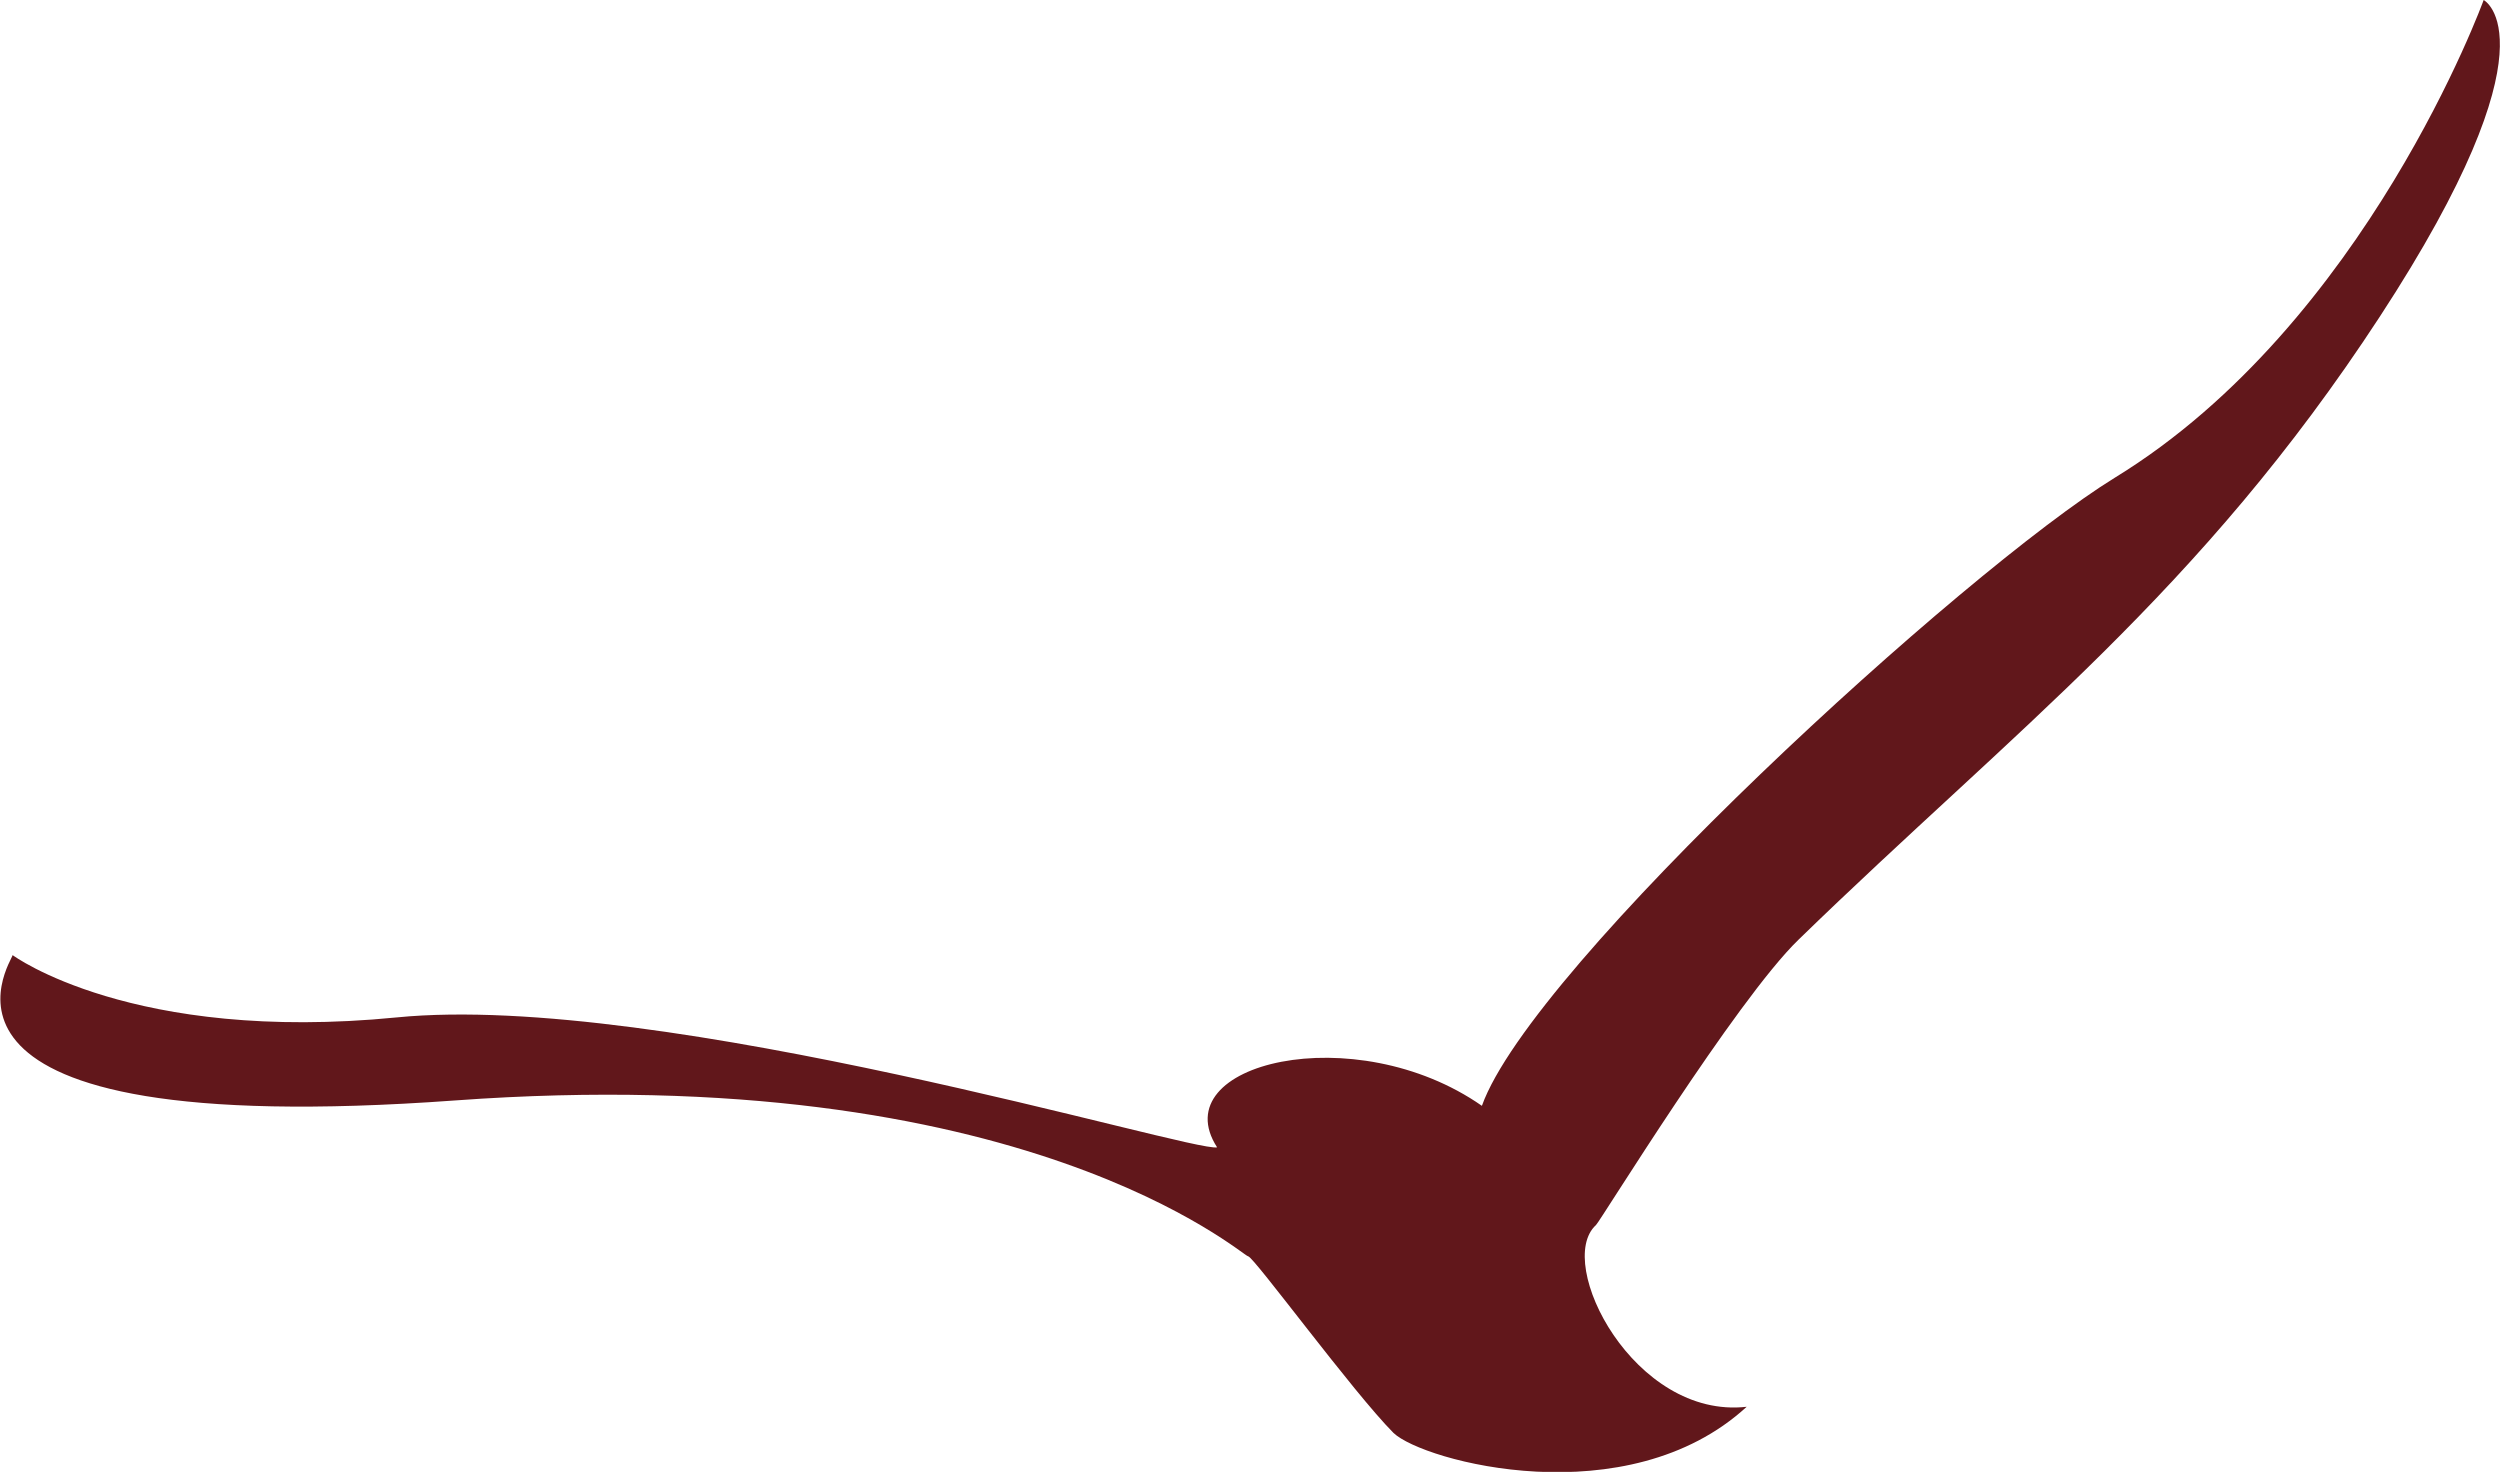
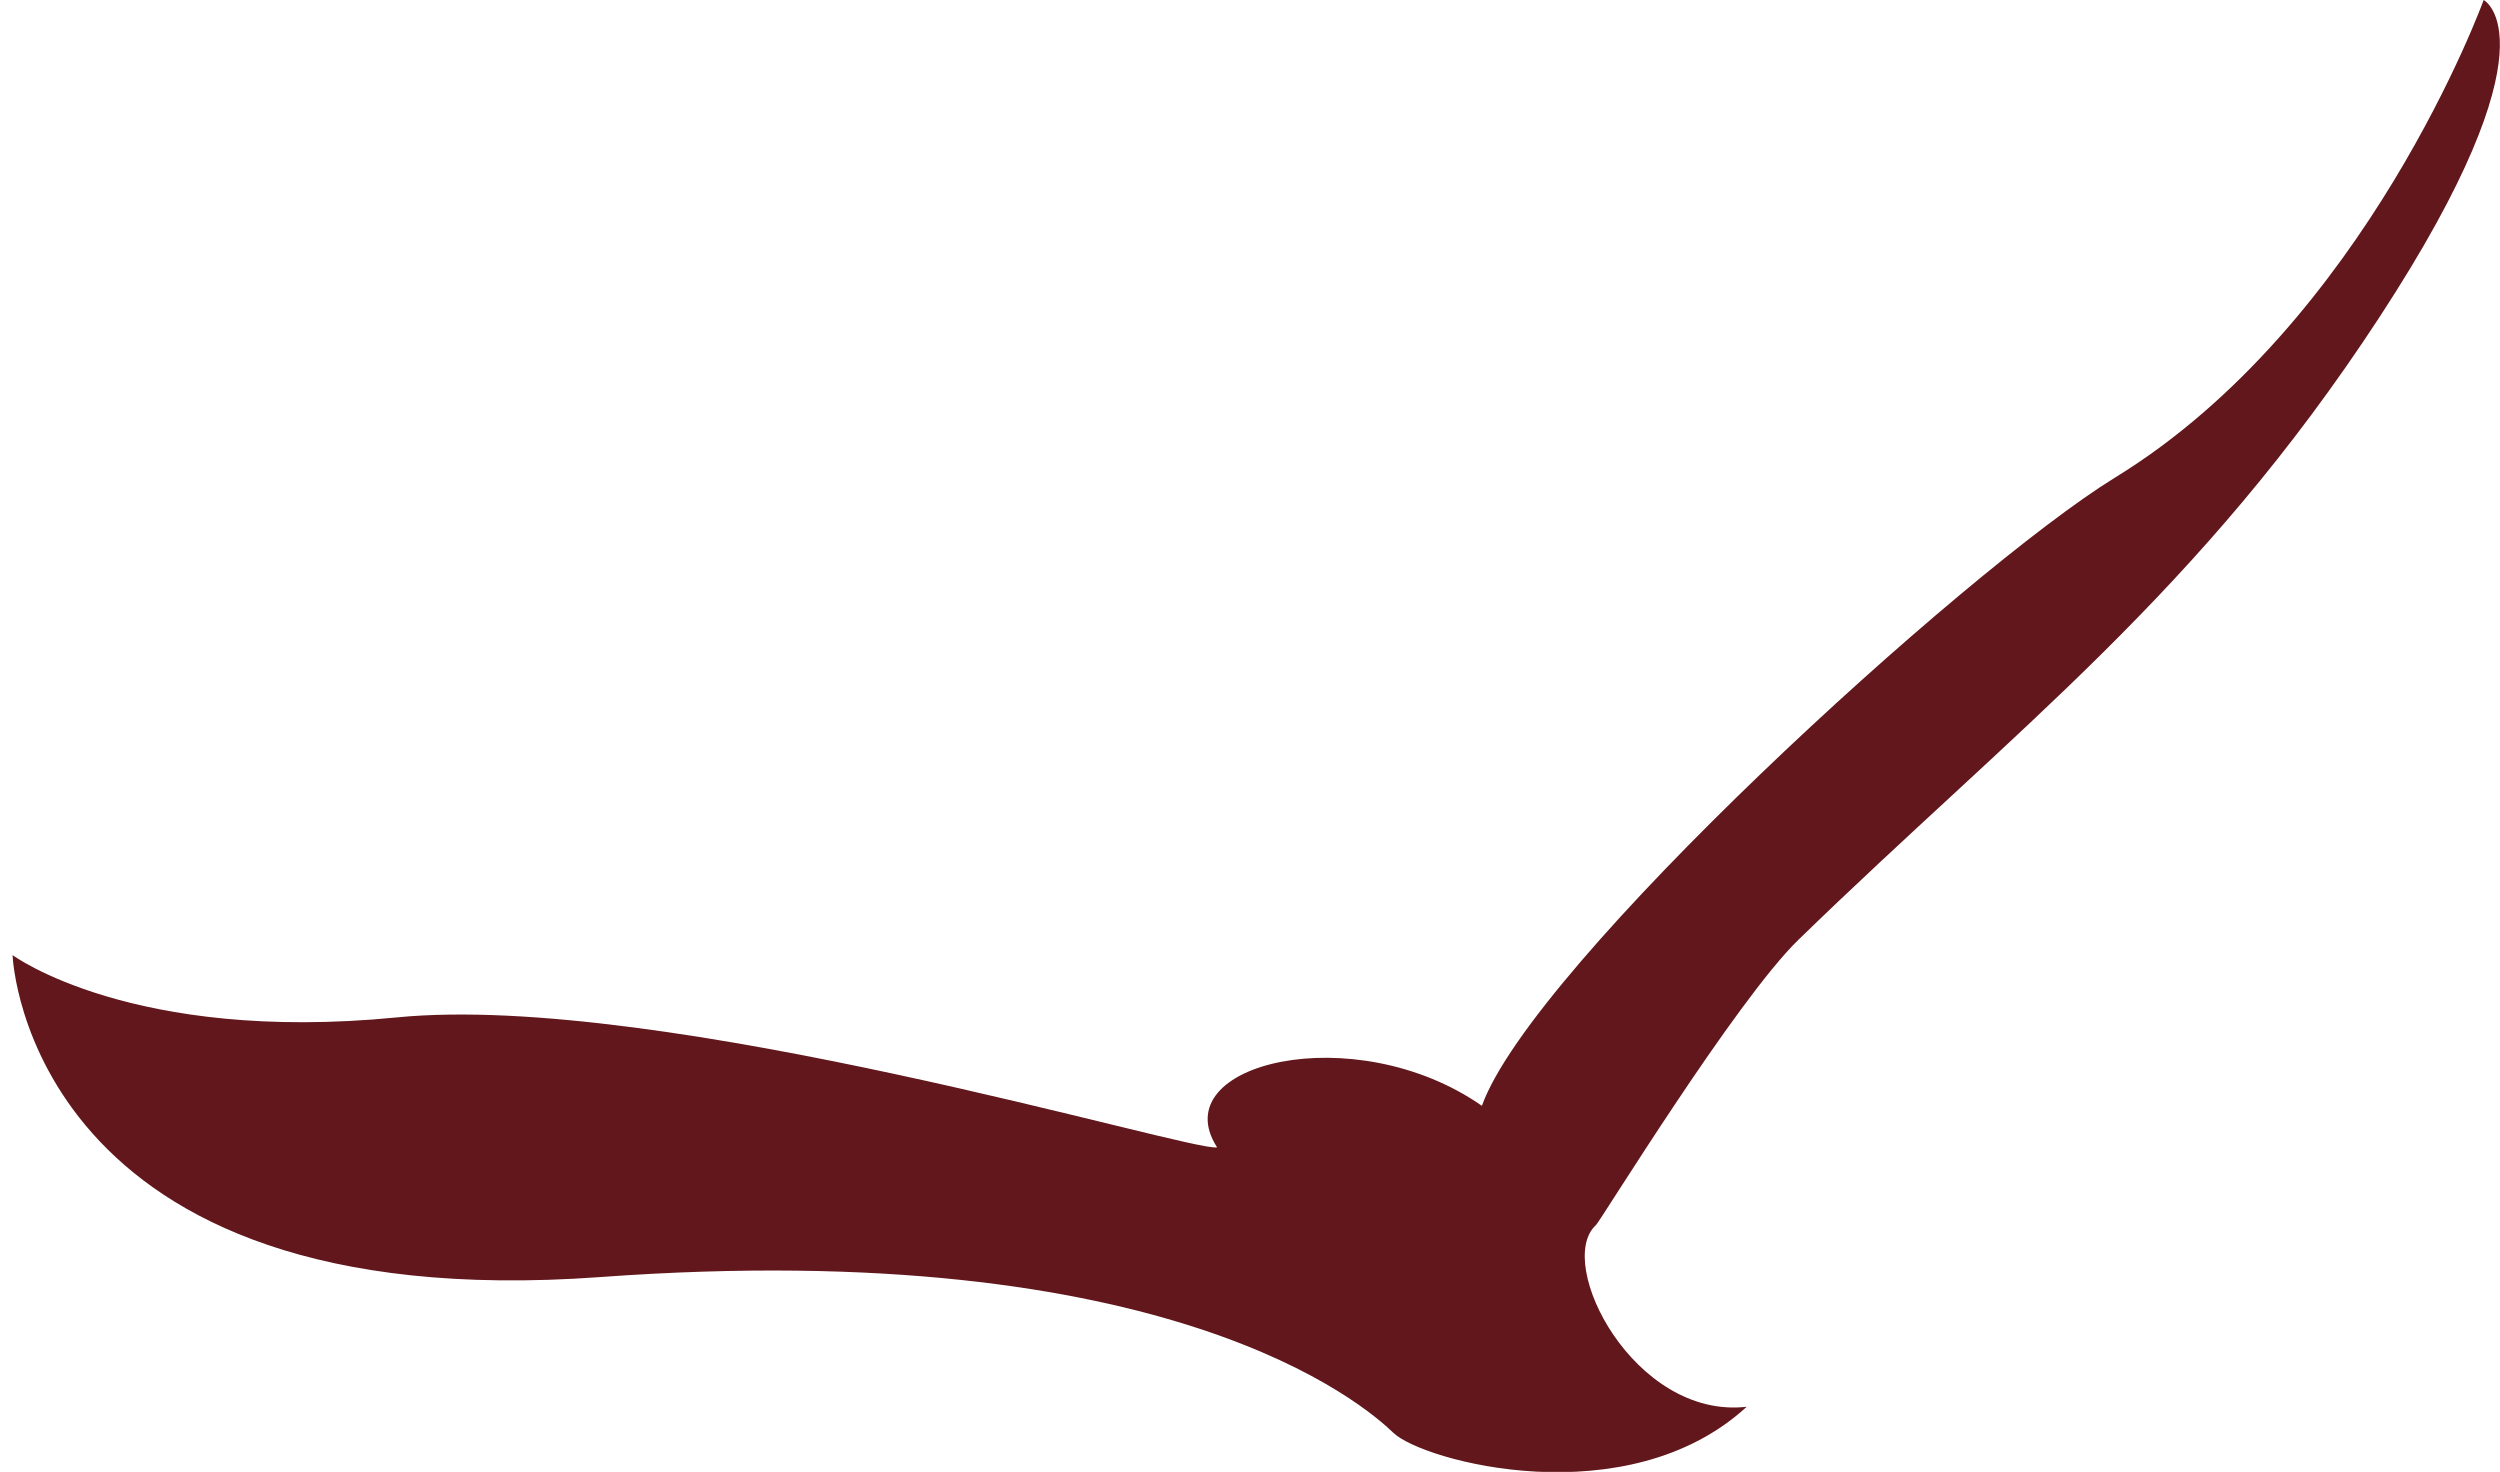
<svg xmlns="http://www.w3.org/2000/svg" id="Layer_1" data-name="Layer 1" viewBox="0 0 107.16 63.09">
  <defs>
    <style>.cls-1{fill:#61171b;}</style>
  </defs>
-   <path class="cls-1" d="M63.52,47.4c2.14-6,20.67-22.95,27.14-26.93C101.44,13.86,106.46,0,106.46,0s3.29,1.72-4.45,13.57S86.37,31.26,77.09,40.28c-2.69,2.61-8.51,12.09-8.68,12.23-1.79,1.63,1.64,8.34,6.46,7.79C69.75,65,61,62.64,59.73,61.42c-1.73-1.74-6-7.57-6.23-7.57s-9.57-8.46-34-6.68S.54,41.17.54,40.94c0,0,5.12,3.79,16.47,2.67S51.1,49.4,52.17,49.18C49.84,45.57,58.08,43.6,63.52,47.4Z" />
+   <path class="cls-1" d="M63.52,47.4c2.14-6,20.67-22.95,27.14-26.93C101.44,13.86,106.46,0,106.46,0s3.29,1.72-4.45,13.57S86.37,31.26,77.09,40.28c-2.69,2.61-8.51,12.09-8.68,12.23-1.79,1.63,1.64,8.34,6.46,7.79C69.75,65,61,62.64,59.73,61.42s-9.57-8.46-34-6.68S.54,41.17.54,40.94c0,0,5.12,3.79,16.47,2.67S51.1,49.4,52.17,49.18C49.84,45.57,58.08,43.6,63.52,47.4Z" />
</svg>